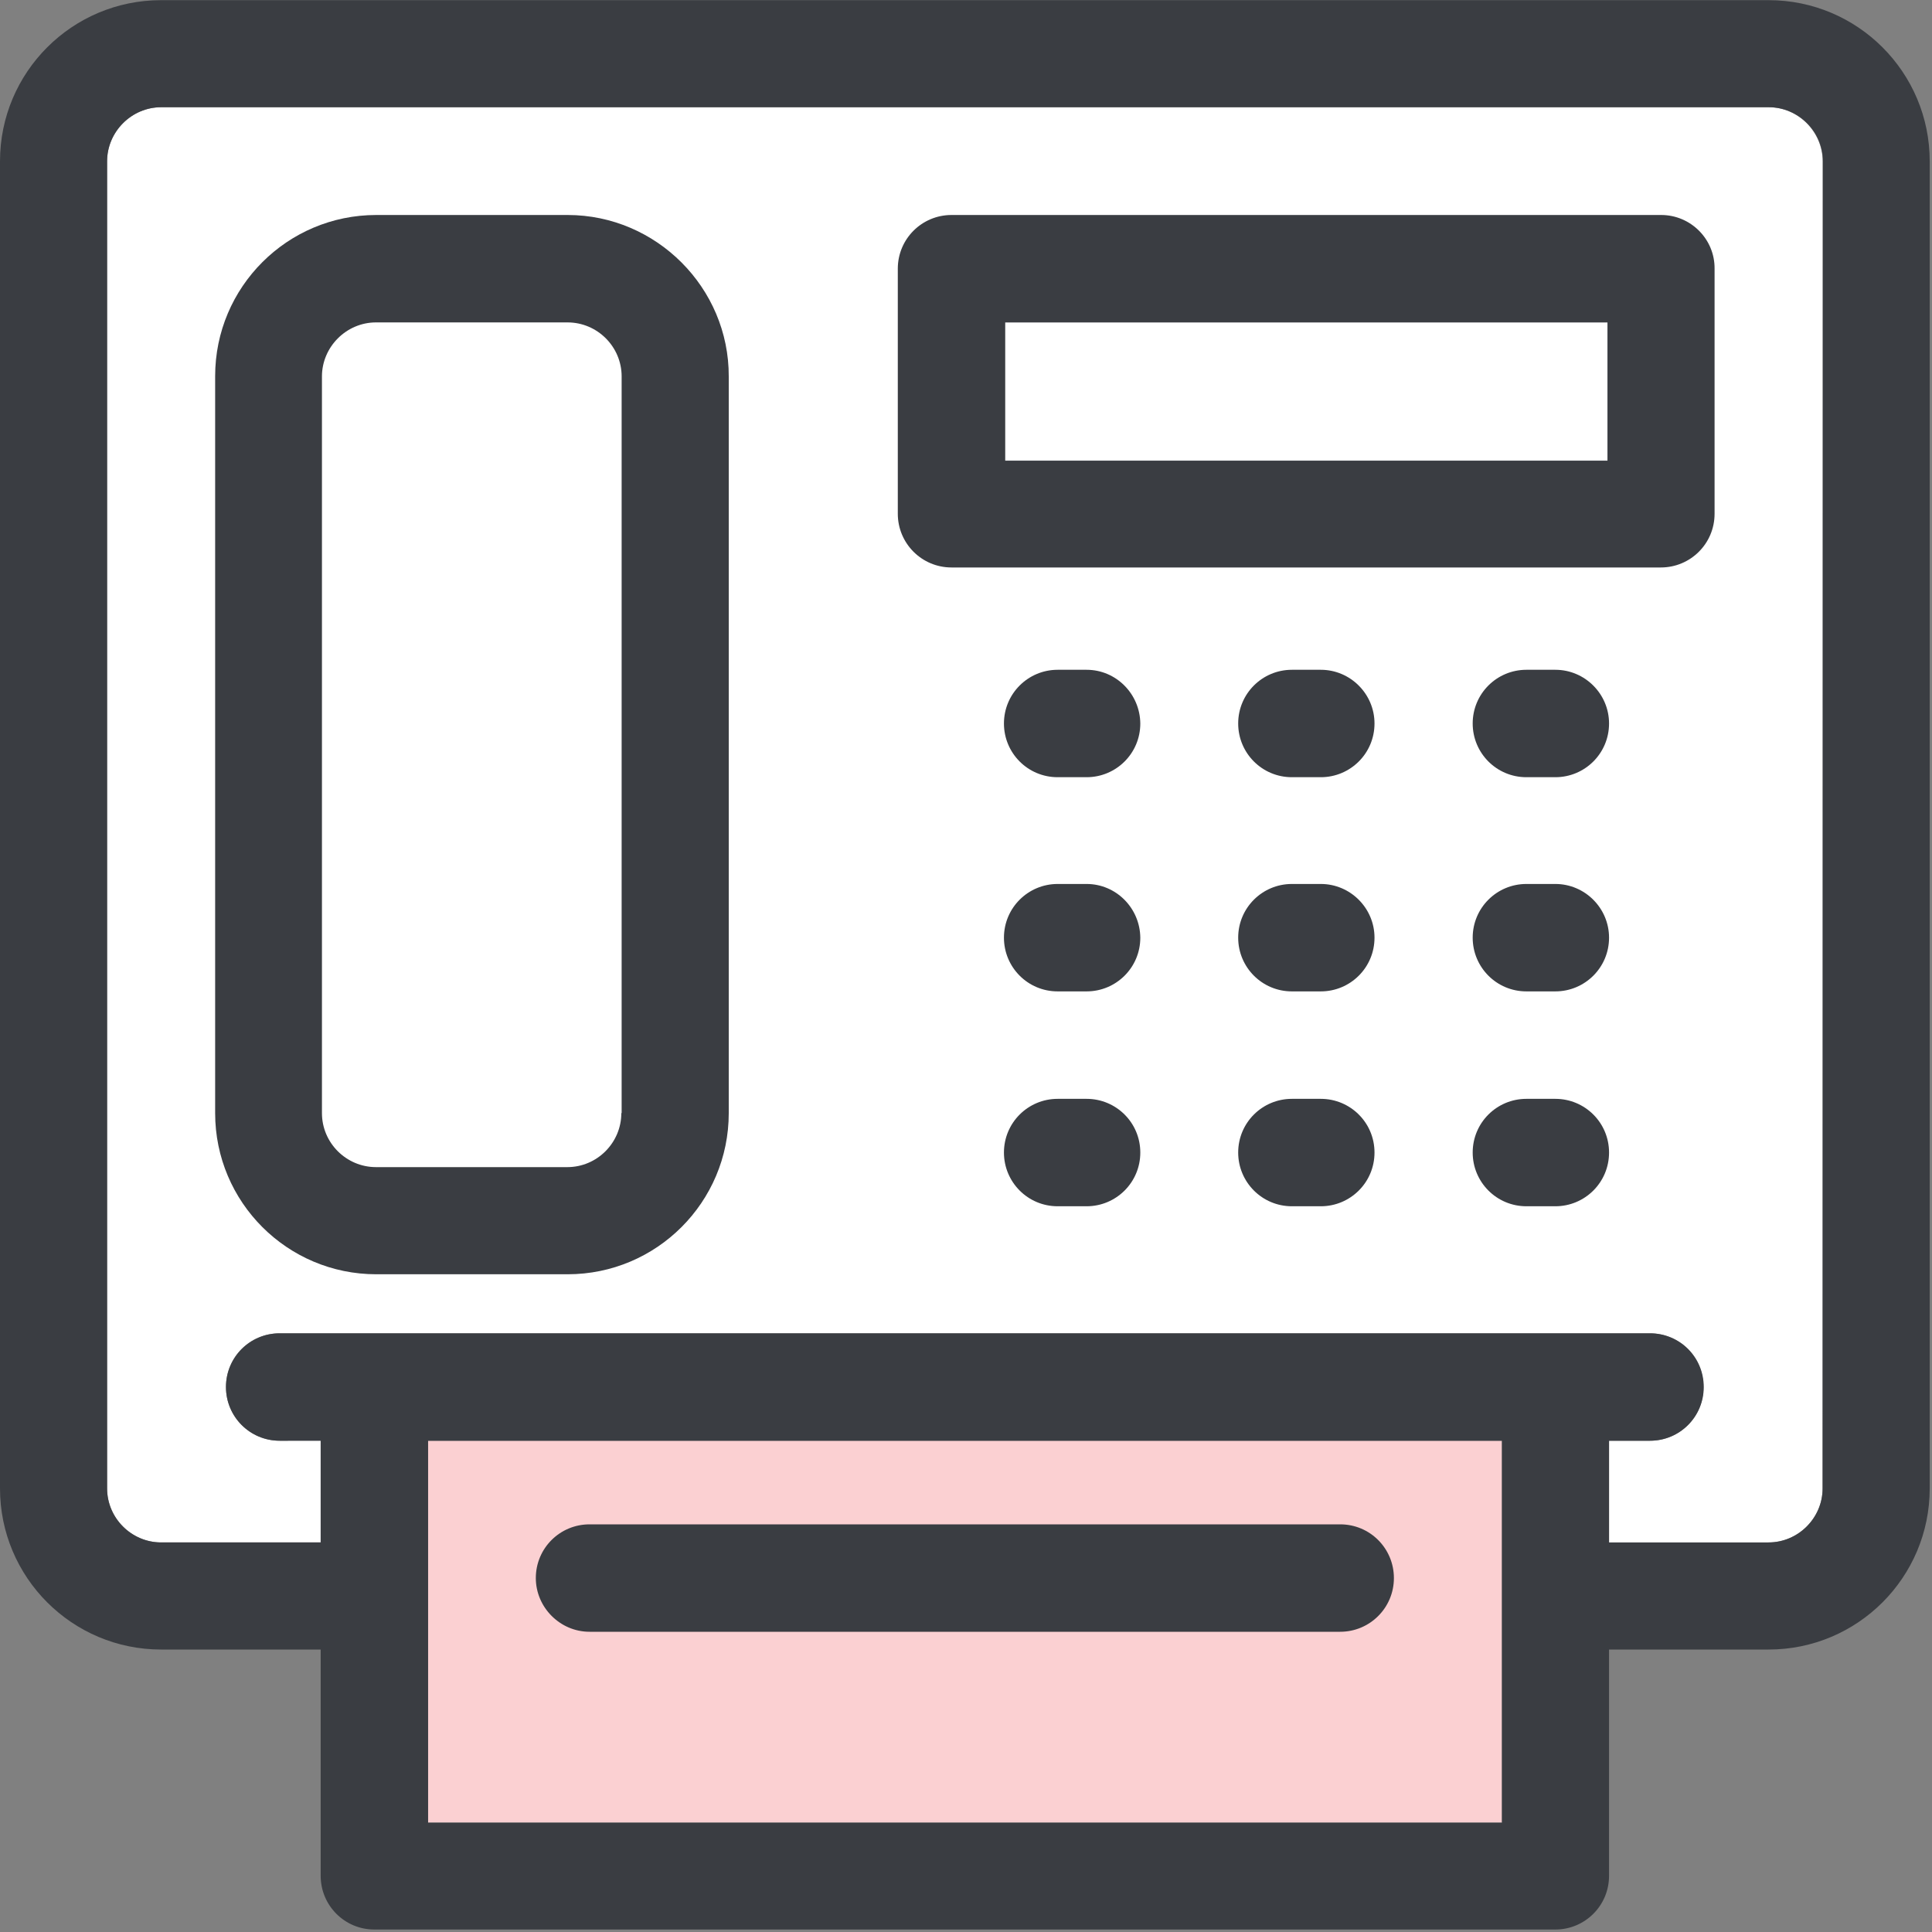
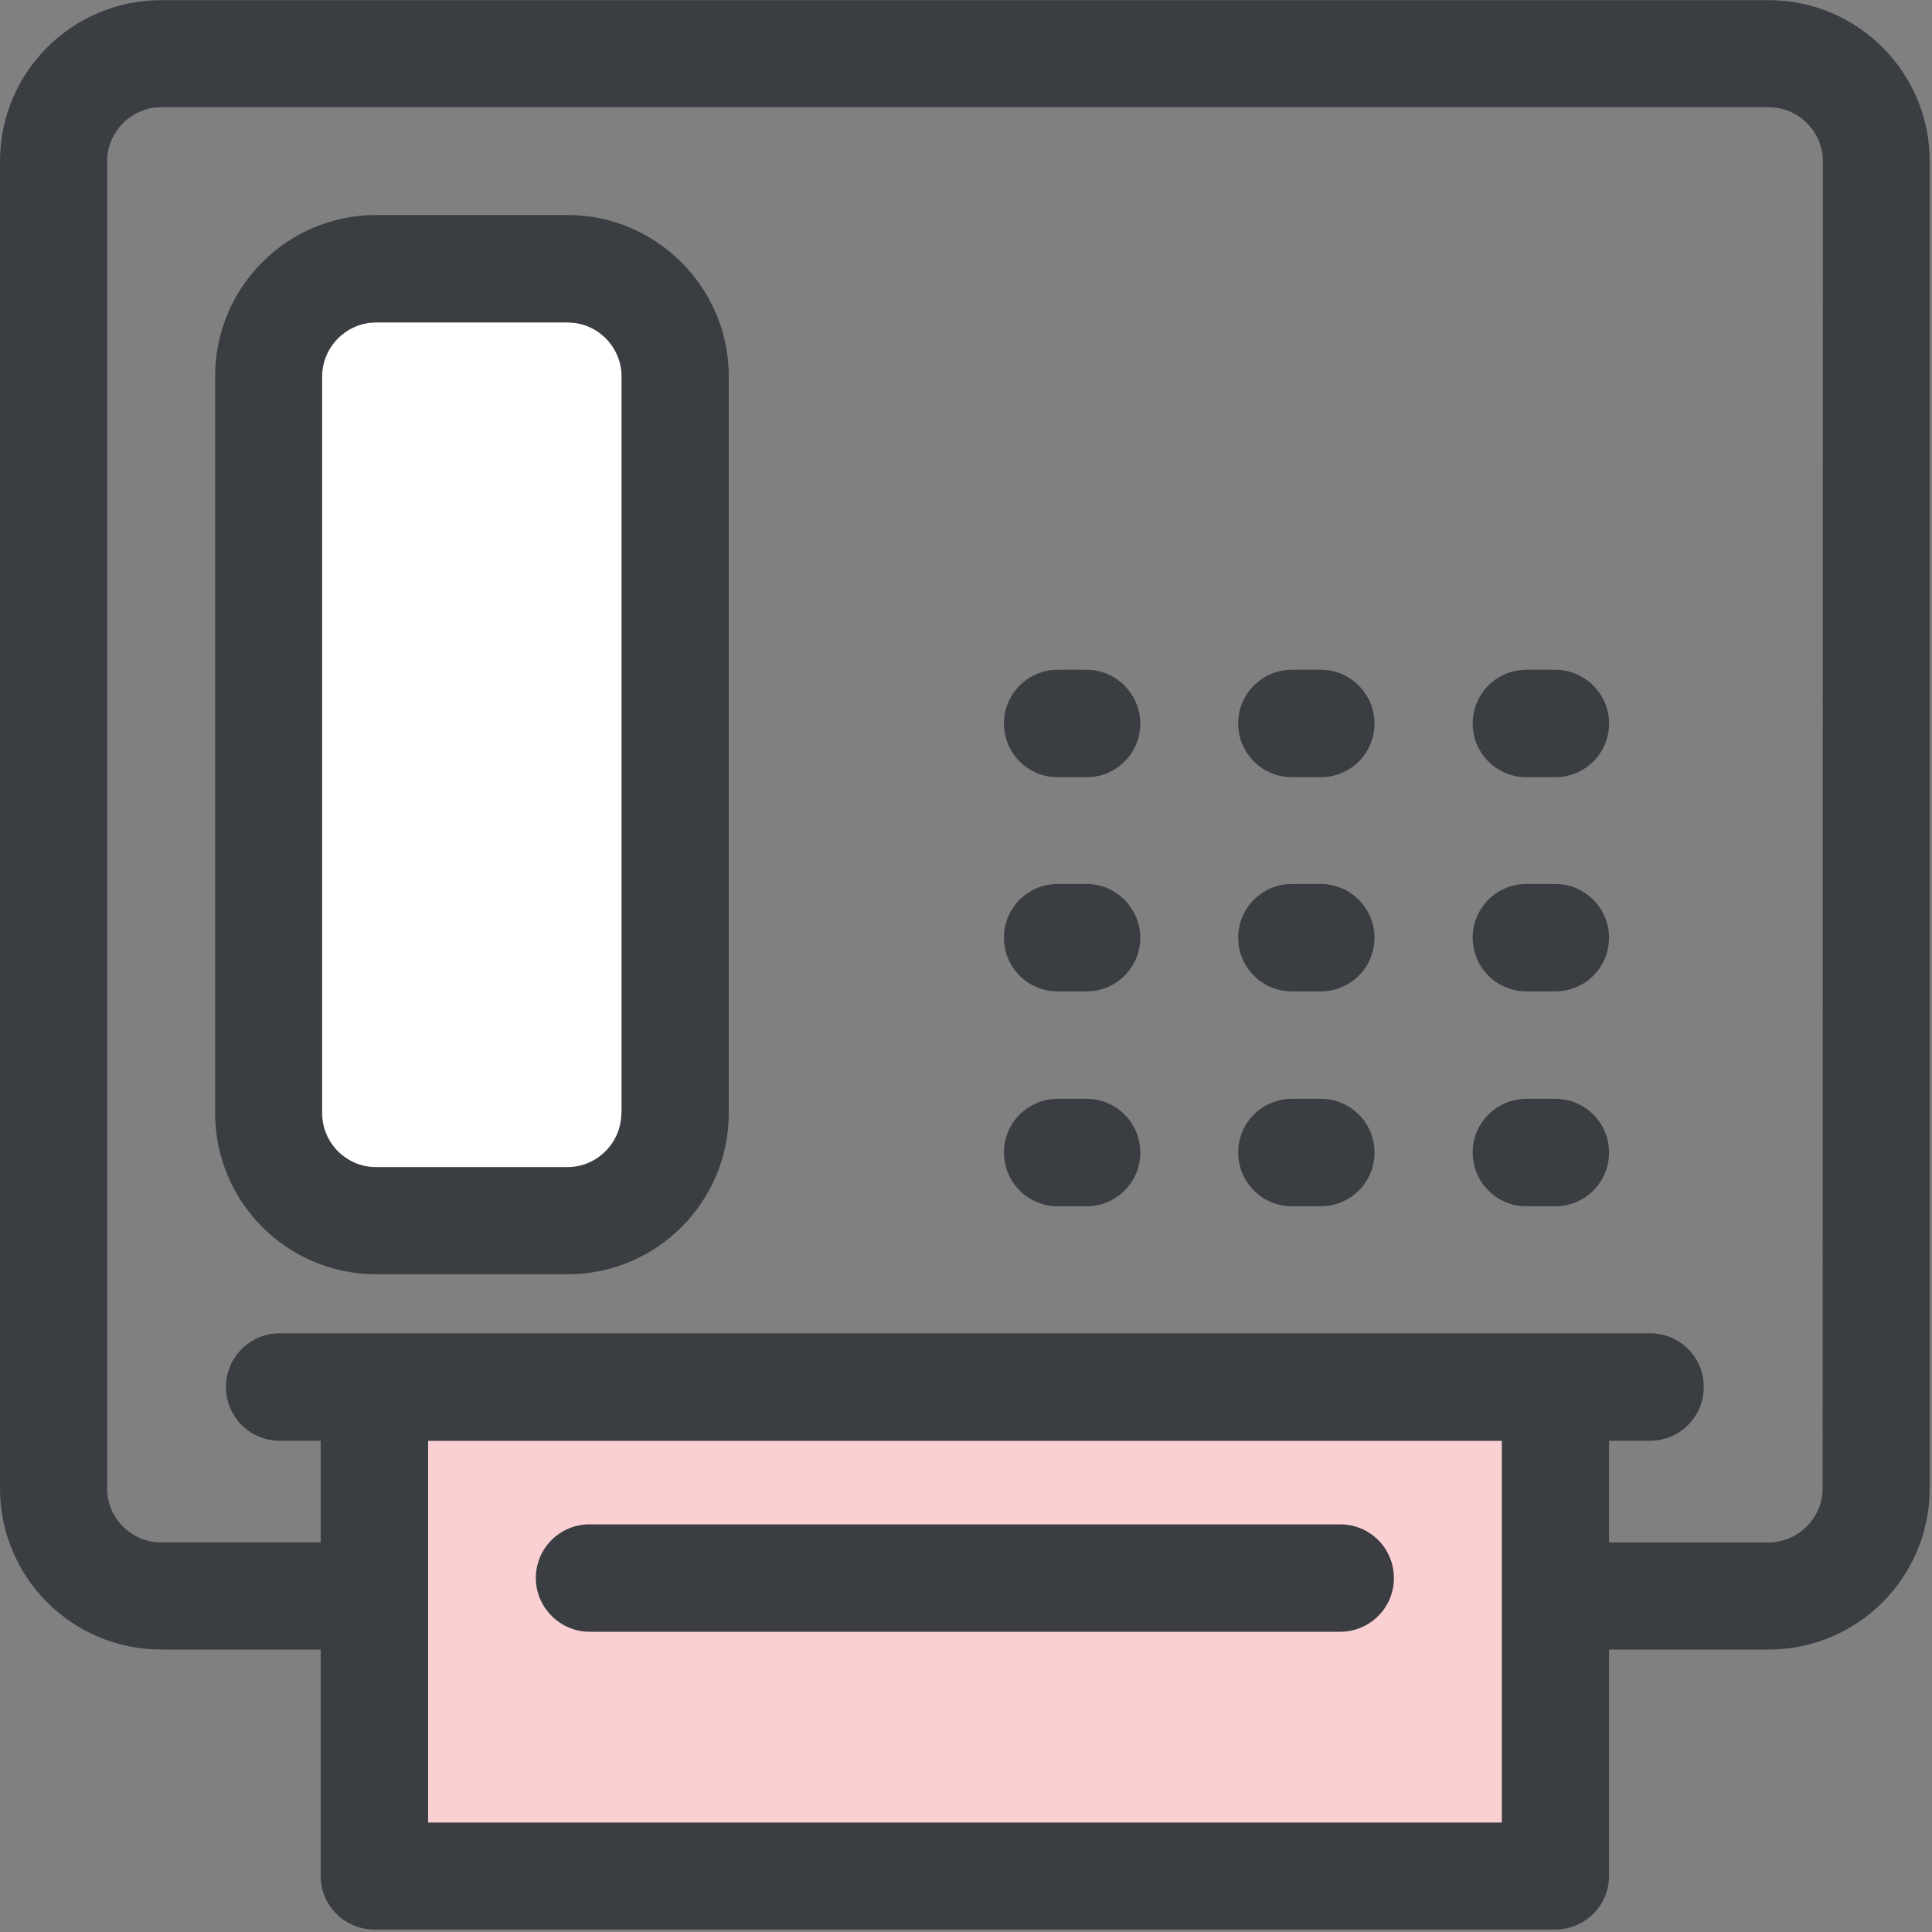
<svg xmlns="http://www.w3.org/2000/svg" width="50" height="50" fill="none" viewBox="0 0 50 50">
  <rect x="0" y="0" width="50" height="50" fill="#808080" stroke="none" />
  <path fill="#FBD0D2" d="M11.079 37.287H38.87V47.165H11.079z" />
-   <path fill="#fff" d="M42.703 37.286h-1.061v2.632h4.128c.765 0 1.399-.625 1.399-1.398V4.174c0-.765-.634-1.399-1.398-1.399H4.17c-.765 0-1.399.634-1.399 1.399V38.52c0 .765.634 1.398 1.399 1.398h4.129v-2.632H7.238c-.765 0-1.39-.616-1.39-1.39 0-.773.616-1.39 1.39-1.39h35.456c.765 0 1.39.617 1.39 1.39.009.765-.608 1.39-1.382 1.39z" />
-   <path fill="#fff" d="M26.015 8.344H41.601V11.914H26.015z" />
-   <path fill="#3A3D42" fill-rule="evenodd" d="M24.625 5.564h18.366c.765 0 1.39.626 1.382 1.39v6.342c0 .773-.625 1.39-1.39 1.39H24.625c-.773 0-1.39-.626-1.39-1.39V6.954c0-.773.625-1.39 1.39-1.39zm1.39 6.357h15.586V8.345H26.015v3.578z" clip-rule="evenodd" />
  <path fill="#3A3D42" d="M28.12 17.334h-.748c-.764 0-1.39.617-1.39 1.39 0 .765.617 1.39 1.39 1.39h.749c.765 0 1.39-.617 1.39-1.39-.008-.765-.625-1.39-1.39-1.39zM34.182 17.334h-.748c-.765 0-1.39.617-1.39 1.39 0 .765.617 1.39 1.39 1.39h.748c.765 0 1.39-.617 1.39-1.39 0-.765-.625-1.39-1.39-1.39zM40.252 17.334h-.749c-.765 0-1.39.617-1.39 1.39 0 .765.617 1.39 1.39 1.39h.749c.765 0 1.39-.617 1.39-1.39 0-.765-.625-1.39-1.39-1.39zM28.12 22.877h-.748c-.764 0-1.39.617-1.39 1.39 0 .765.617 1.39 1.39 1.39h.749c.765 0 1.39-.617 1.39-1.39-.008-.765-.625-1.39-1.39-1.39zM34.182 22.877h-.748c-.765 0-1.39.617-1.39 1.39 0 .765.617 1.39 1.39 1.39h.748c.765 0 1.39-.617 1.39-1.39 0-.765-.625-1.39-1.39-1.39zM40.252 22.877h-.749c-.765 0-1.39.617-1.39 1.39 0 .765.617 1.39 1.39 1.39h.749c.765 0 1.39-.617 1.39-1.39 0-.765-.625-1.39-1.39-1.39zM28.12 28.438h-.748c-.764 0-1.39.616-1.39 1.39 0 .764.617 1.39 1.39 1.39h.749c.765 0 1.39-.617 1.39-1.39 0-.774-.625-1.39-1.39-1.39zM34.182 28.438h-.748c-.765 0-1.39.616-1.39 1.39 0 .764.617 1.39 1.39 1.39h.748c.765 0 1.39-.617 1.39-1.39 0-.774-.625-1.39-1.39-1.39zM40.252 28.438h-.749c-.765 0-1.39.616-1.39 1.39 0 .764.617 1.39 1.39 1.39h.749c.765 0 1.39-.617 1.39-1.39 0-.774-.625-1.39-1.39-1.39z" />
  <path fill="#fff" d="M14.69 8.344H9.738c-.765 0-1.398.633-1.398 1.398v19.073c0 .765.633 1.398 1.398 1.398h4.951c.765 0 1.399-.625 1.399-1.398V9.742c-.009-.773-.626-1.398-1.399-1.398z" />
  <path fill="#3A3D42" fill-rule="evenodd" d="M9.738 5.564h4.952c2.294 0 4.178 1.884 4.17 4.179v19.065c0 2.302-1.867 4.17-4.17 4.17H9.738c-2.303 0-4.17-1.868-4.17-4.17V9.734c0-2.303 1.867-4.17 4.17-4.17zm4.944 24.641c.773 0 1.398-.633 1.398-1.398h.008V9.742c0-.773-.633-1.398-1.398-1.398H9.73c-.765 0-1.398.633-1.398 1.398v19.065c0 .773.633 1.398 1.398 1.398h4.951z" clip-rule="evenodd" />
  <path fill="#3A3D42" d="M15.257 42.23h19.427c.765 0 1.39-.618 1.39-1.39 0-.766-.617-1.39-1.39-1.39H15.257c-.765 0-1.39.616-1.39 1.39 0 .756.625 1.39 1.39 1.39z" />
  <path fill="#3A3D42" fill-rule="evenodd" d="M45.77.004H4.17C1.867.004 0 1.87 0 4.174V38.52c0 2.303 1.867 4.17 4.17 4.17h4.129v5.856c0 .765.617 1.39 1.39 1.39h30.563c.765 0 1.39-.617 1.39-1.39V42.69h4.129c2.303 0 4.17-1.867 4.17-4.17V4.174c0-2.303-1.867-4.17-4.17-4.17zm-6.908 47.17H11.079v-9.887H38.87v9.886h-.008zm6.909-7.256c.764 0 1.398-.633 1.398-1.398l.008-34.346c0-.765-.633-1.399-1.398-1.399H4.17c-.765 0-1.398.634-1.398 1.399V38.52c0 .773.633 1.398 1.398 1.398h4.129v-2.632H7.238c-.773 0-1.39-.625-1.39-1.39 0-.773.625-1.39 1.39-1.39h35.465c.773 0 1.39.617 1.39 1.39 0 .774-.625 1.39-1.39 1.39h-1.061v2.632h4.129z" clip-rule="evenodd" />
</svg>